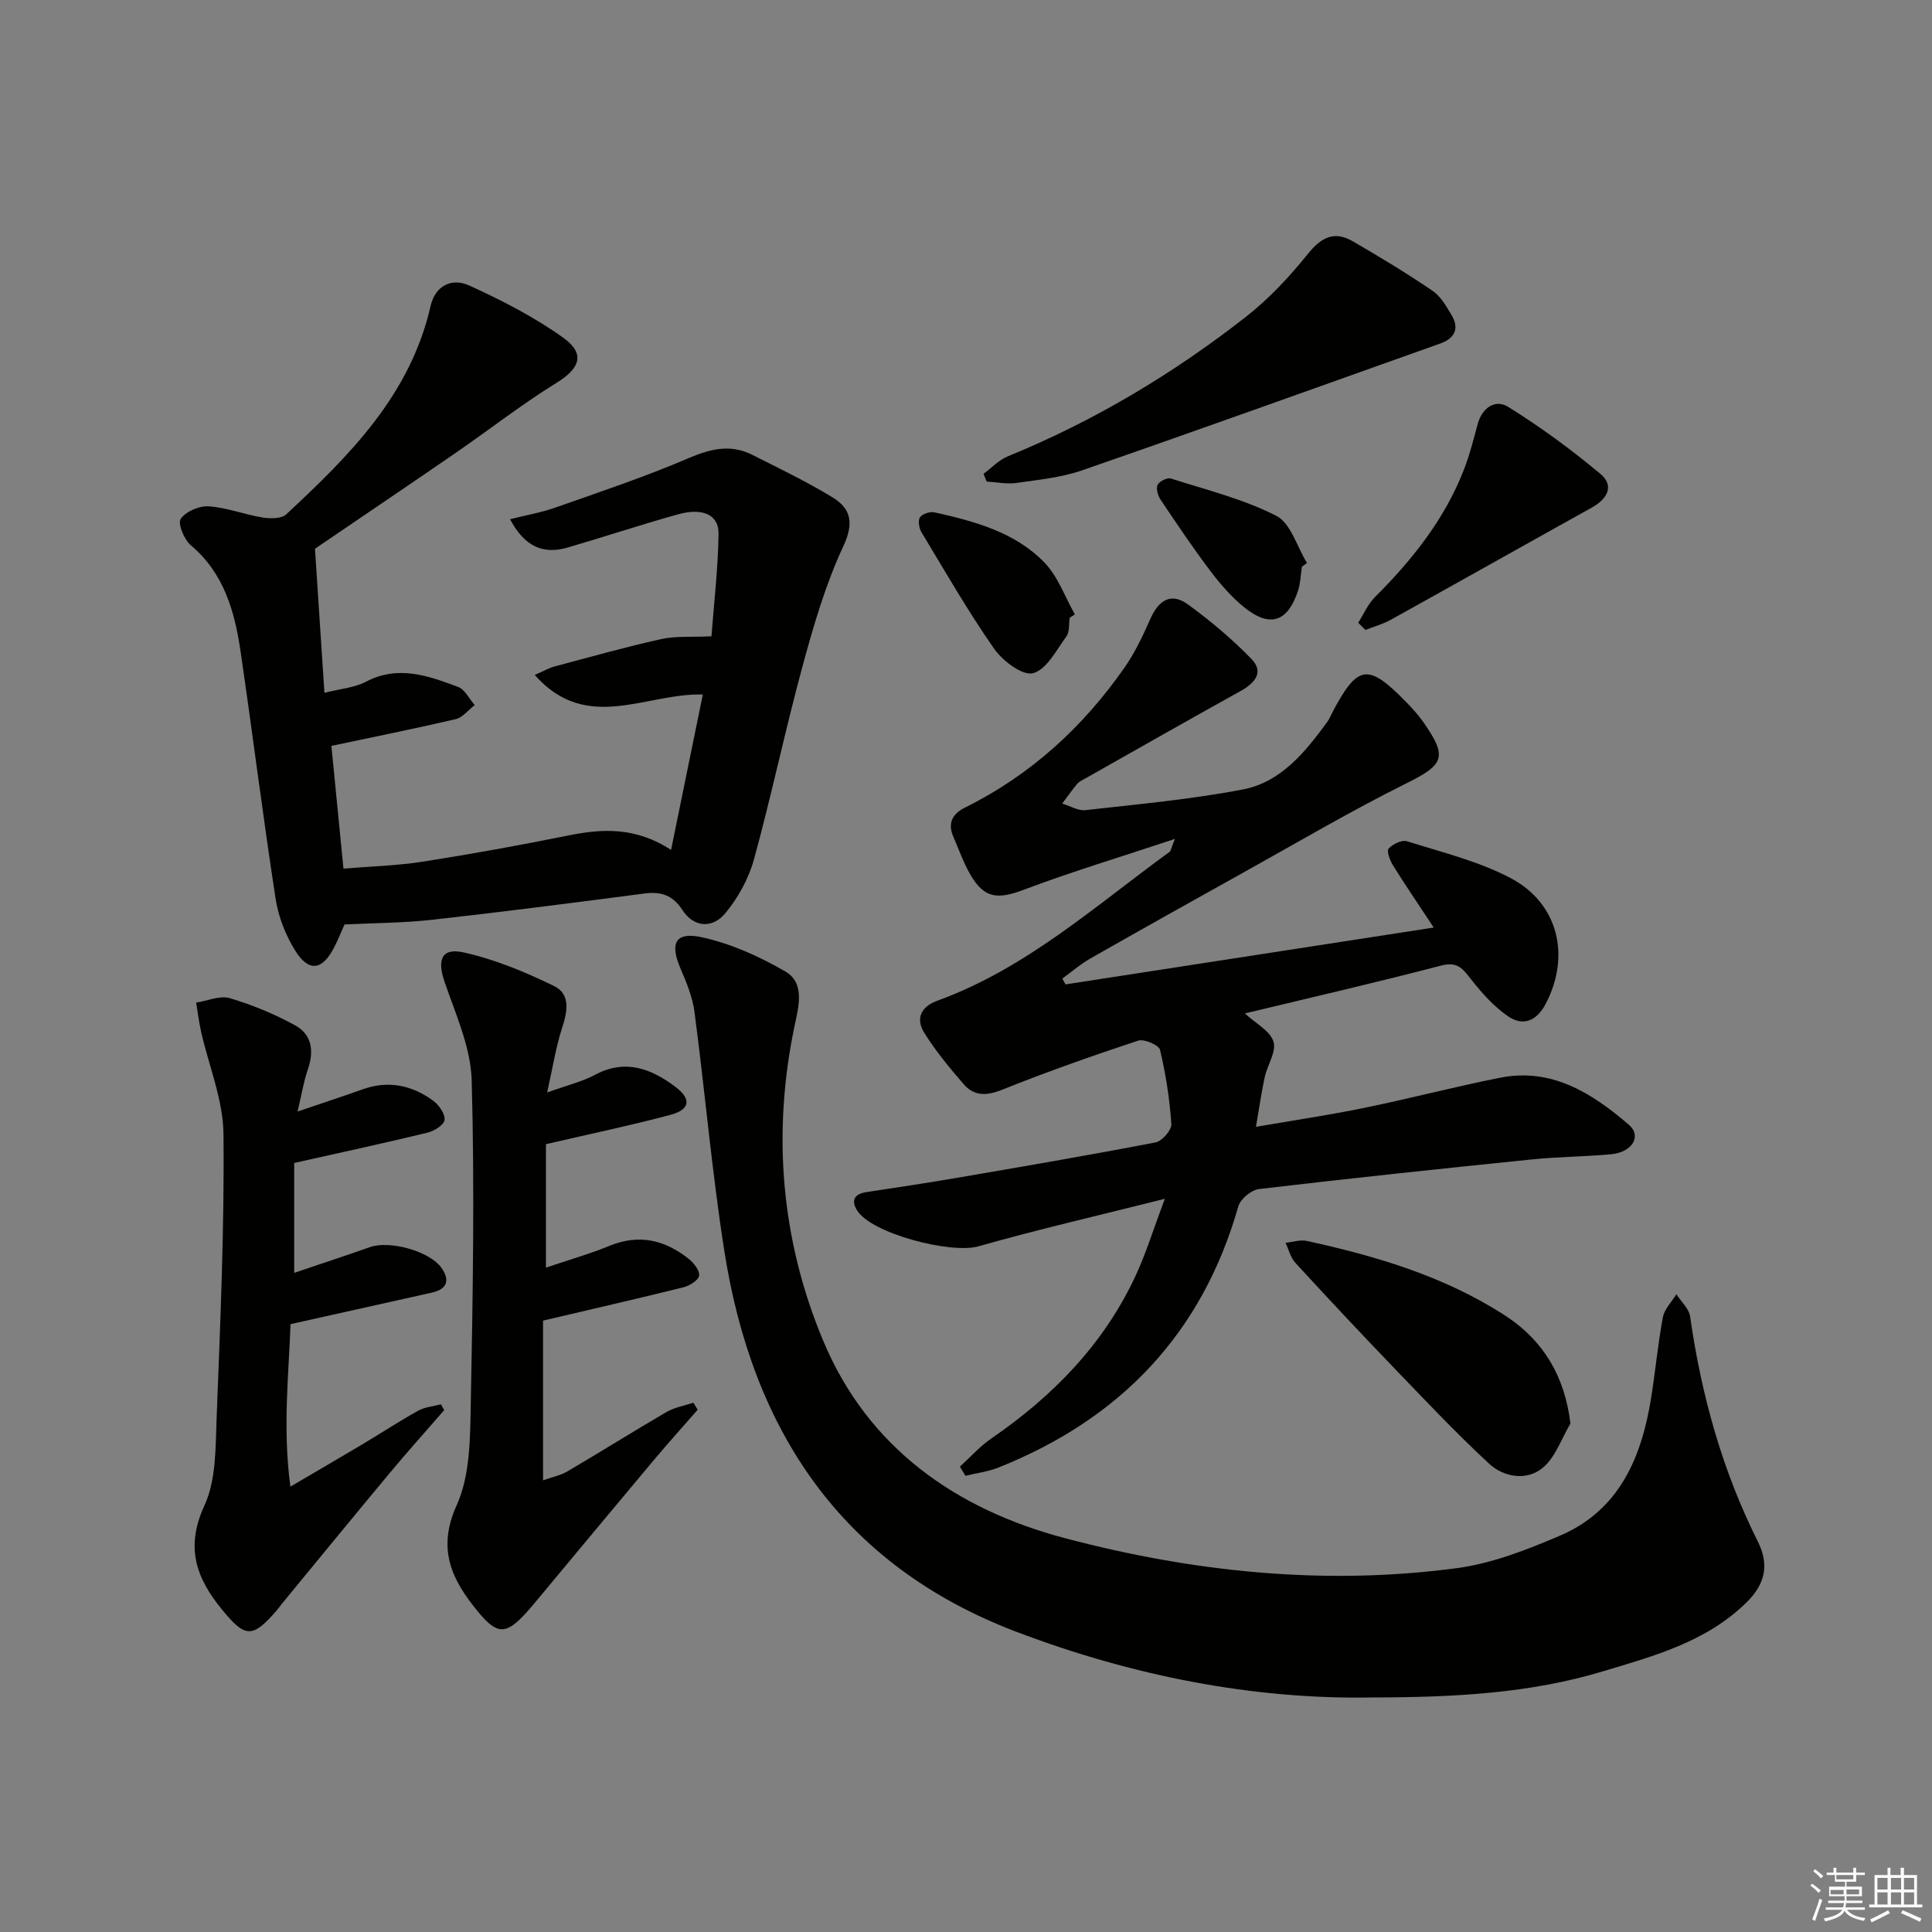
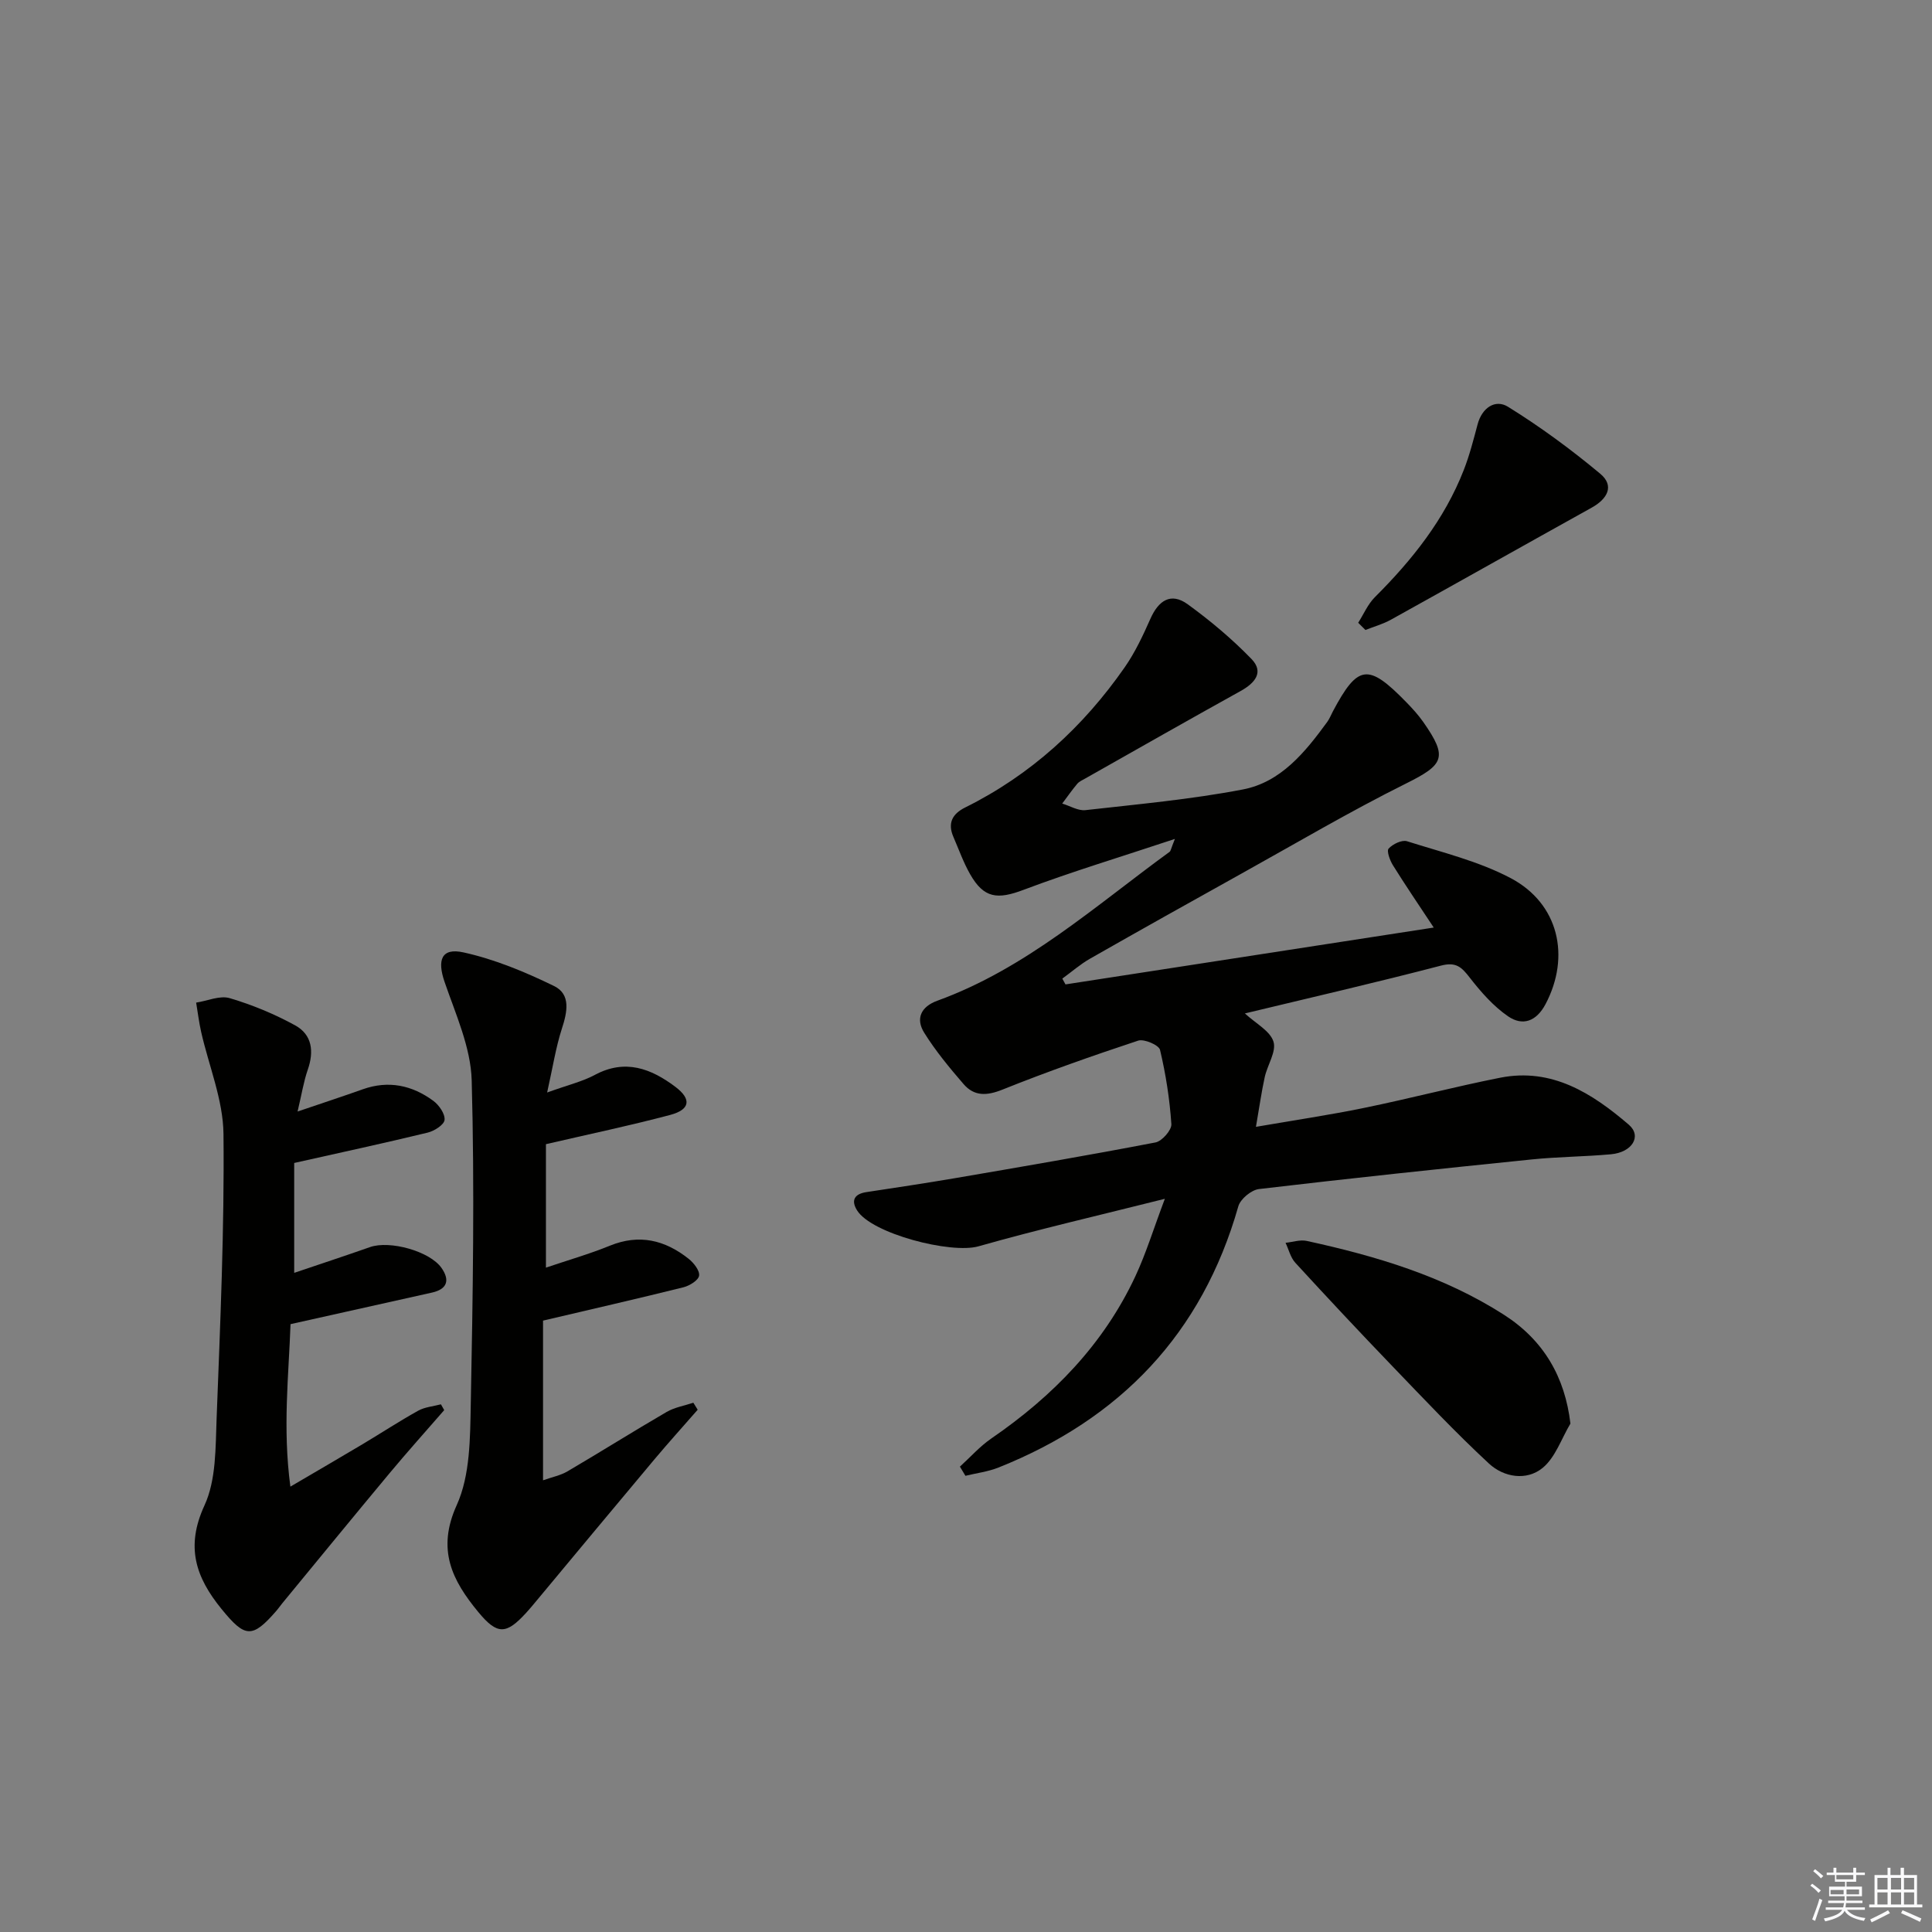
<svg xmlns="http://www.w3.org/2000/svg" enable-background="new 0 0 400 400" viewBox="0 0 400 400">
  <rect x="0" y="0" width="400" height="400" fill="#808080" stroke="none" />
  <g fill="#010100">
    <path d="m220.6 203.81c25.25-3.9 50.49-7.8 76.24-11.77-3.03-4.59-5.83-8.69-8.45-12.9-.63-1.01-1.34-2.96-.89-3.45.86-.94 2.75-1.85 3.81-1.52 7.24 2.3 14.8 4.12 21.45 7.63 9.98 5.27 12.43 16.24 7.23 26.09-1.91 3.61-4.75 4.58-7.74 2.54-3.05-2.09-5.63-5.04-7.93-7.99-1.68-2.17-2.82-3.35-5.98-2.52-13.45 3.51-27.01 6.63-40.6 9.9 2.27 2.1 5.22 3.61 5.92 5.84.64 2.05-1.26 4.83-1.81 7.34-.67 3.05-1.1 6.15-1.82 10.3 7.87-1.36 15.17-2.44 22.39-3.92 9.42-1.93 18.74-4.38 28.17-6.25 10.72-2.12 19.04 3.22 26.63 9.72 2.76 2.37.72 5.73-3.69 6.13-5.46.5-10.96.51-16.41 1.07-18.83 1.92-37.66 3.91-56.46 6.13-1.59.19-3.85 2.06-4.28 3.58-7.51 26.4-24.46 44.02-49.66 54.08-2.16.86-4.55 1.15-6.84 1.71-.38-.63-.76-1.27-1.14-1.9 2.16-1.96 4.13-4.2 6.52-5.84 12.72-8.74 23.21-19.46 29.8-33.56 2.21-4.73 3.74-9.77 6.11-16.05-13.68 3.44-26.23 6.33-38.6 9.84-5.67 1.61-22.11-2.61-25.12-7.44-1.32-2.11-.52-3.42 1.95-3.79 6.07-.92 12.14-1.83 18.19-2.86 13.9-2.38 27.79-4.76 41.64-7.42 1.35-.26 3.37-2.56 3.29-3.79-.35-5.17-1.15-10.34-2.35-15.38-.24-.99-3.29-2.31-4.52-1.91-9.46 3.13-18.87 6.44-28.12 10.15-3.24 1.3-5.84 1.39-8.03-1.15-2.92-3.38-5.8-6.86-8.15-10.63-1.81-2.89-.71-5.39 2.71-6.63 18.35-6.66 32.68-19.61 48.11-30.84.21-.16.24-.56 1.08-2.66-11.24 3.74-21.42 6.8-31.33 10.54-5.38 2.03-8.2 1.8-11.07-3.24-1.39-2.44-2.34-5.13-3.46-7.72-1.23-2.84-.24-4.76 2.44-6.09 13.58-6.74 24.41-16.66 33.02-29.01 2.15-3.09 3.79-6.58 5.32-10.04 1.67-3.78 4.23-5.57 7.75-3.01 4.68 3.4 9.17 7.17 13.19 11.32 2.63 2.72.72 4.98-2.24 6.62-10.77 5.97-21.46 12.06-32.18 18.12-.58.33-1.25.61-1.66 1.1-1.1 1.31-2.08 2.72-3.11 4.09 1.61.48 3.28 1.53 4.81 1.36 10.89-1.23 21.85-2.22 32.59-4.28 7.88-1.51 12.9-7.72 17.46-13.97.49-.67.79-1.46 1.18-2.2 5.17-9.71 7.29-10 15.15-1.95 1.28 1.31 2.52 2.67 3.57 4.16 5.14 7.35 4.27 8.82-3.6 12.74-11.59 5.77-22.77 12.37-34.1 18.67-10.46 5.82-20.91 11.66-31.31 17.59-2.03 1.16-3.82 2.74-5.73 4.12.23.41.44.81.66 1.2z" />
-     <path d="m284.27 351.44c-24.7.47-49.71-4.43-73.83-13.59-36.28-13.78-54.67-41.73-60.48-78.88-2.57-16.4-4-32.97-6.17-49.43-.4-3.06-1.63-6.08-2.87-8.95-2.3-5.33-1.14-7.77 4.5-6.52 5.98 1.33 11.86 3.97 17.18 7.07 4.03 2.35 2.8 7.06 1.96 11.01-4.75 22.46-2.87 44.6 5.92 65.55 9.26 22.05 27.45 34.81 50.07 40.78 26.56 7.01 53.68 9.83 81.05 6.19 7.27-.96 14.45-3.78 21.27-6.68 12.36-5.25 16.98-16.15 18.97-28.52.9-5.57 1.4-11.21 2.44-16.74.32-1.7 1.83-3.18 2.8-4.77.98 1.53 2.6 2.97 2.84 4.61 2.32 16.24 6.64 31.85 14.01 46.56 2.4 4.78 1.58 8.77-2.28 12.58-8.32 8.21-19.12 11.12-29.77 14.32-15.11 4.56-30.71 5.38-47.61 5.41z" />
-     <path d="m68.61 154.43c.84 8.53 1.64 16.63 2.5 25.41 5.58-.47 11.01-.6 16.34-1.43 10.15-1.59 20.28-3.43 30.35-5.46 7.04-1.42 13.84-1.72 21.14 3.01 2.29-11.21 4.41-21.61 6.57-32.17-11.85-.32-24.05 8.11-34.8-4.05 2.04-.89 3.01-1.46 4.05-1.74 7.35-1.96 14.68-4.03 22.11-5.68 3-.67 6.22-.38 10.43-.58.51-6.83 1.37-14.03 1.47-21.24.06-3.92-3.29-5.43-8.36-4.02-7.67 2.13-15.23 4.65-22.88 6.88-5.15 1.5-8.94-.24-11.93-5.86 3.29-.83 6.44-1.37 9.41-2.42 9.19-3.24 18.46-6.33 27.4-10.16 4.59-1.97 8.78-3.05 13.32-.76 5.61 2.83 11.31 5.56 16.66 8.83 3.83 2.34 4.44 5.32 2.21 10.1-3.67 7.87-6.14 16.37-8.43 24.79-3.61 13.28-6.43 26.78-10.07 40.05-1.1 3.99-3.3 7.98-5.95 11.17-2.57 3.09-6.42 3.05-8.86-.69-2.02-3.11-4.47-3.87-7.94-3.41-14.64 1.92-29.29 3.8-43.97 5.44-5.93.66-11.93.65-18.05.96-.71 1.57-1.37 3.27-2.22 4.88-2.44 4.66-5.21 5.02-8.03.47-1.95-3.15-3.43-6.9-4-10.56-2.63-17.06-4.77-34.2-7.27-51.29-1.22-8.33-3.43-16.23-10.34-22.05-1.37-1.16-2.71-4.49-2.05-5.43 1.06-1.53 3.83-2.72 5.78-2.59 3.75.25 7.4 1.7 11.15 2.31 1.59.26 3.9.28 4.91-.65 13.1-12.16 25.69-24.73 29.88-43.1 1-4.37 4.49-5.89 8.01-4.28 6.74 3.07 13.45 6.51 19.45 10.8 4.69 3.36 3.44 6.38-1.4 9.37-7.18 4.43-13.85 9.66-20.81 14.45-9.7 6.68-19.47 13.27-29.18 19.88.62 9.42 1.26 19.23 1.96 29.83 3.29-.84 6.2-1.04 8.56-2.28 6.69-3.52 12.92-1.26 19.11 1.06 1.42.53 2.31 2.47 3.44 3.76-1.3 1-2.48 2.56-3.93 2.91-8.36 1.95-16.79 3.64-25.74 5.54z" />
    <path d="m113.28 226.19c4.34-1.57 7.3-2.26 9.89-3.65 6.27-3.36 11.62-1.31 16.65 2.47 3.39 2.55 3.08 4.72-1.05 5.82-8.31 2.21-16.74 3.97-25.74 6.06v25.56c4.57-1.55 8.99-2.81 13.23-4.54 6.08-2.48 11.41-1.18 16.3 2.7 1.06.84 2.33 2.43 2.18 3.5-.13.95-1.97 2.09-3.24 2.41-9.45 2.35-18.95 4.52-29.07 6.9v33.06c1.92-.68 3.62-1.01 5.04-1.84 6.88-4.04 13.64-8.29 20.53-12.3 1.66-.97 3.69-1.3 5.55-1.92.3.48.6.97.9 1.45-3 3.43-6.05 6.81-8.98 10.3-8.22 9.79-16.38 19.63-24.56 29.45-.64.77-1.28 1.54-1.95 2.27-4.16 4.56-6 4.63-9.94-.14-5.38-6.52-8.66-12.88-4.46-22.13 2.8-6.18 2.77-13.92 2.91-20.99.43-22.31.8-44.64.19-66.94-.19-6.86-3.33-13.72-5.62-20.41-1.55-4.52-.66-7.1 3.9-6.1 6.47 1.42 12.79 4.05 18.78 6.97 3.52 1.72 2.72 5.42 1.6 8.86-1.25 3.87-1.87 7.95-3.04 13.18z" />
    <path d="m60.15 274.15c-.36 10.47-1.66 21.44-.03 33.64 5.62-3.3 10.3-6.01 14.94-8.78 3.85-2.3 7.6-4.76 11.52-6.94 1.39-.77 3.13-.9 4.71-1.32.23.4.45.8.68 1.2-3.77 4.34-7.61 8.61-11.29 13.03-7.45 8.94-14.82 17.95-22.21 26.93-.42.51-.8 1.07-1.23 1.57-5.04 5.81-6.51 5.62-11.38-.36-5.34-6.56-7.48-12.86-3.53-21.43 2.45-5.3 2.28-11.99 2.52-18.09.75-19.6 1.62-39.22 1.42-58.81-.07-7.07-3.04-14.11-4.63-21.17-.45-1.99-.69-4.02-1.03-6.04 2.34-.36 4.91-1.53 6.96-.92 4.67 1.38 9.27 3.29 13.54 5.63 3.52 1.93 3.93 5.4 2.61 9.18-.85 2.44-1.25 5.04-2.11 8.66 5.21-1.77 9.38-3.14 13.51-4.61 5.33-1.89 10.21-.83 14.6 2.4 1.18.87 2.45 2.7 2.32 3.95-.1 1.01-2.13 2.3-3.51 2.63-8.99 2.18-18.04 4.13-27.62 6.28v22.75c5.47-1.85 10.6-3.54 15.69-5.33 4.11-1.45 12.43.86 14.83 4.34 1.75 2.53 1.16 4.36-1.97 5.07-9.52 2.12-19.04 4.24-29.31 6.54z" />
-     <path d="m203.63 98.1c1.66-1.23 3.16-2.86 5.02-3.62 17.83-7.28 34.2-17.07 49.31-28.89 4.77-3.73 9.01-8.29 12.82-13.02 2.78-3.45 5.47-4.84 9.31-2.61 5.6 3.25 11.16 6.61 16.51 10.25 1.69 1.15 2.86 3.22 3.95 5.06 1.65 2.78.6 4.79-2.33 5.84-24.69 8.79-49.36 17.66-74.13 26.25-4.34 1.51-9.08 1.97-13.67 2.63-1.99.28-4.09-.17-6.14-.29-.22-.54-.44-1.07-.65-1.6z" />
    <path d="m325.14 294.74c-1.87 3.12-3.11 7-5.75 9.17-3.32 2.73-8.03 1.96-11.1-.88-6.93-6.42-13.42-13.32-19.97-20.13-6.8-7.07-13.51-14.23-20.14-21.46-.99-1.08-1.36-2.74-2.02-4.13 1.47-.15 3.02-.69 4.39-.39 14.34 3.13 28.32 7.27 40.83 15.29 8.25 5.29 12.63 12.91 13.76 22.53z" />
    <path d="m281.2 128.94c1.13-1.78 1.99-3.84 3.45-5.3 7.71-7.69 14.4-16.07 18.4-26.31 1.2-3.06 2.02-6.28 2.87-9.47.91-3.44 3.66-5.28 6.3-3.64 6.67 4.13 13.05 8.83 19.08 13.85 3.03 2.52 1.48 5.24-1.75 7.03-13.88 7.71-27.71 15.51-41.59 23.21-1.64.91-3.5 1.42-5.26 2.12-.51-.5-1-.99-1.5-1.49z" />
-     <path d="m221.47 127.89c-.2 1.31.01 2.93-.69 3.88-2.07 2.84-4.12 6.89-6.91 7.61-2.17.56-6.31-2.56-8.07-5.1-5.41-7.76-10.14-15.99-15.03-24.11-.5-.84-.75-2.43-.29-3.08.51-.72 2.08-1.22 3.02-1.01 8.31 1.86 16.66 4.1 22.75 10.4 2.8 2.89 4.23 7.11 6.29 10.72-.36.24-.72.47-1.07.69z" />
-     <path d="m269.54 117.34c-.25 1.64-.28 3.35-.78 4.91-2.13 6.53-5.81 7.79-11.13 3.51-2.67-2.15-4.99-4.84-7.07-7.59-3.61-4.78-6.95-9.76-10.28-14.73-.56-.83-.98-2.29-.61-3.05.36-.74 1.99-1.56 2.73-1.32 7.37 2.35 15.01 4.24 21.83 7.72 3.01 1.53 4.3 6.42 6.37 9.78-.36.26-.71.51-1.06.77z" />
  </g>
  <path d="m374.8 390.4.4-.4c.7.5 1.3 1 1.8 1.4l-.5.5c-.5-.6-1.1-1.1-1.7-1.5zm1 7.3-.6-.3c.5-1.4 1.1-2.8 1.5-4.3.2.1.4.2.6.3-.5 1.3-1 2.8-1.5 4.3zm-.4-10.3.4-.4c.4.3 1 .8 1.7 1.4l-.5.5c-.4-.5-1-1-1.6-1.5zm2.5.3h1.7v-1h.6v1h3.5v-1h.6v1h1.8v.5h-1.8v1.4h-2v1h3.2v2h-3.2v.9h3.3v.5h-3.4c0 .3-.1.6-.1.9h4v.5h-3.7c.7.9 1.9 1.5 3.8 1.7-.1.2-.2.4-.3.6-2.1-.4-3.5-1.1-4-2.1-.4 1-1.8 1.7-4 2.2-.1-.2-.2-.4-.3-.6 2.1-.4 3.4-1 3.8-1.8h-3.4v-.5h3.6c.1-.3.1-.6.2-.9h-3.3v-.5h3.4c0-.3 0-.6 0-.9h-3.2v-2h3.3v-1h-2.1v-1.4h-1.7v-.5zm1.1 3.5v1h2.7c0-.3 0-.4 0-.4 0-.1 0-.2 0-.2 0-.1 0-.2 0-.3h-2.7zm1.2-3v.9h3.5v-.9zm4.7 3h-2.6v.6.4h2.6z" fill="#fafafb" />
  <path d="m393.6 386.7h.6v1.5h2.7v6.1h1.1v.6h-11v-.6h1.1v-6.1h2.7v-1.5h.6v1.5h2.1v-1.5zm-2.7 8.8.4.6c-1.2.6-2.5 1.3-3.8 1.9-.1-.2-.2-.4-.3-.6 1.2-.6 2.5-1.2 3.7-1.9zm-2.2-6.7v2.4h2.1v-2.4zm0 3v2.5h2.1v-2.5zm2.8-3v2.4h2.1v-2.4zm0 3v2.5h2.1v-2.5zm6 6.1c-1.4-.7-2.7-1.3-3.9-1.8l.3-.6c1.5.6 2.7 1.2 3.9 1.7zm-1.2-9.1h-2.1v2.4h2.1zm-2.1 3v2.5h2.1v-2.5z" fill="#fafafb" />
</svg>